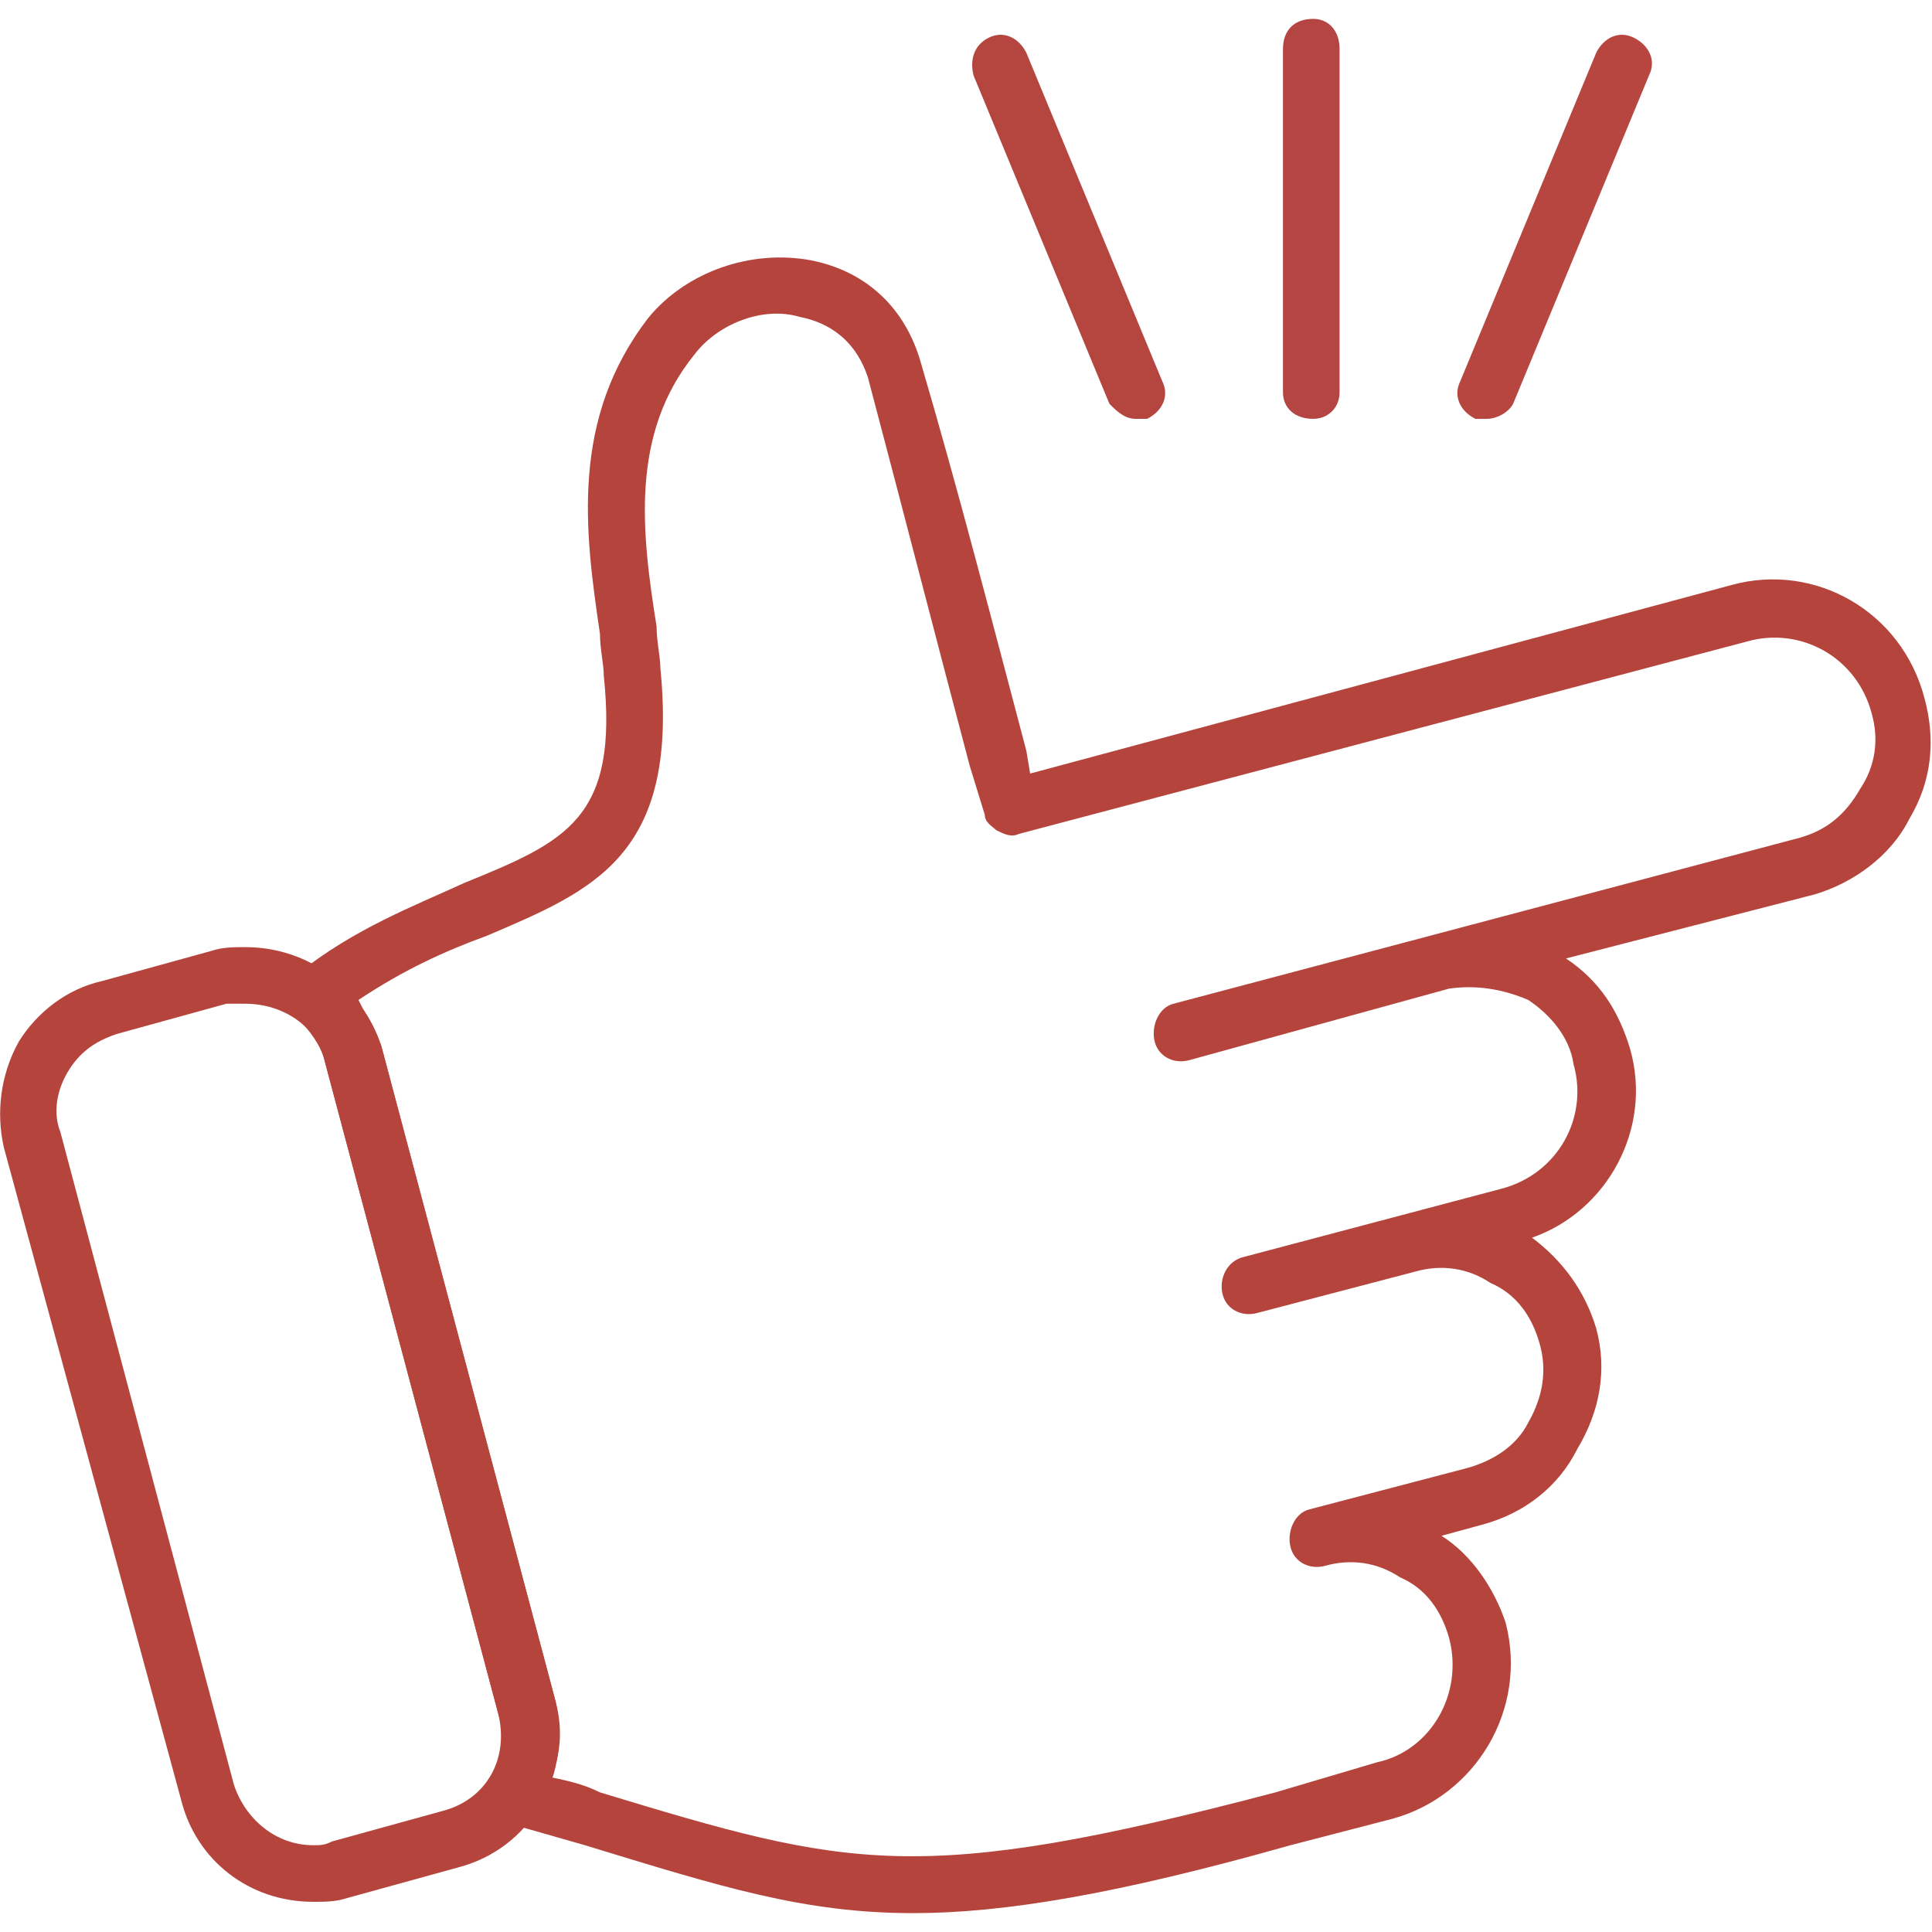
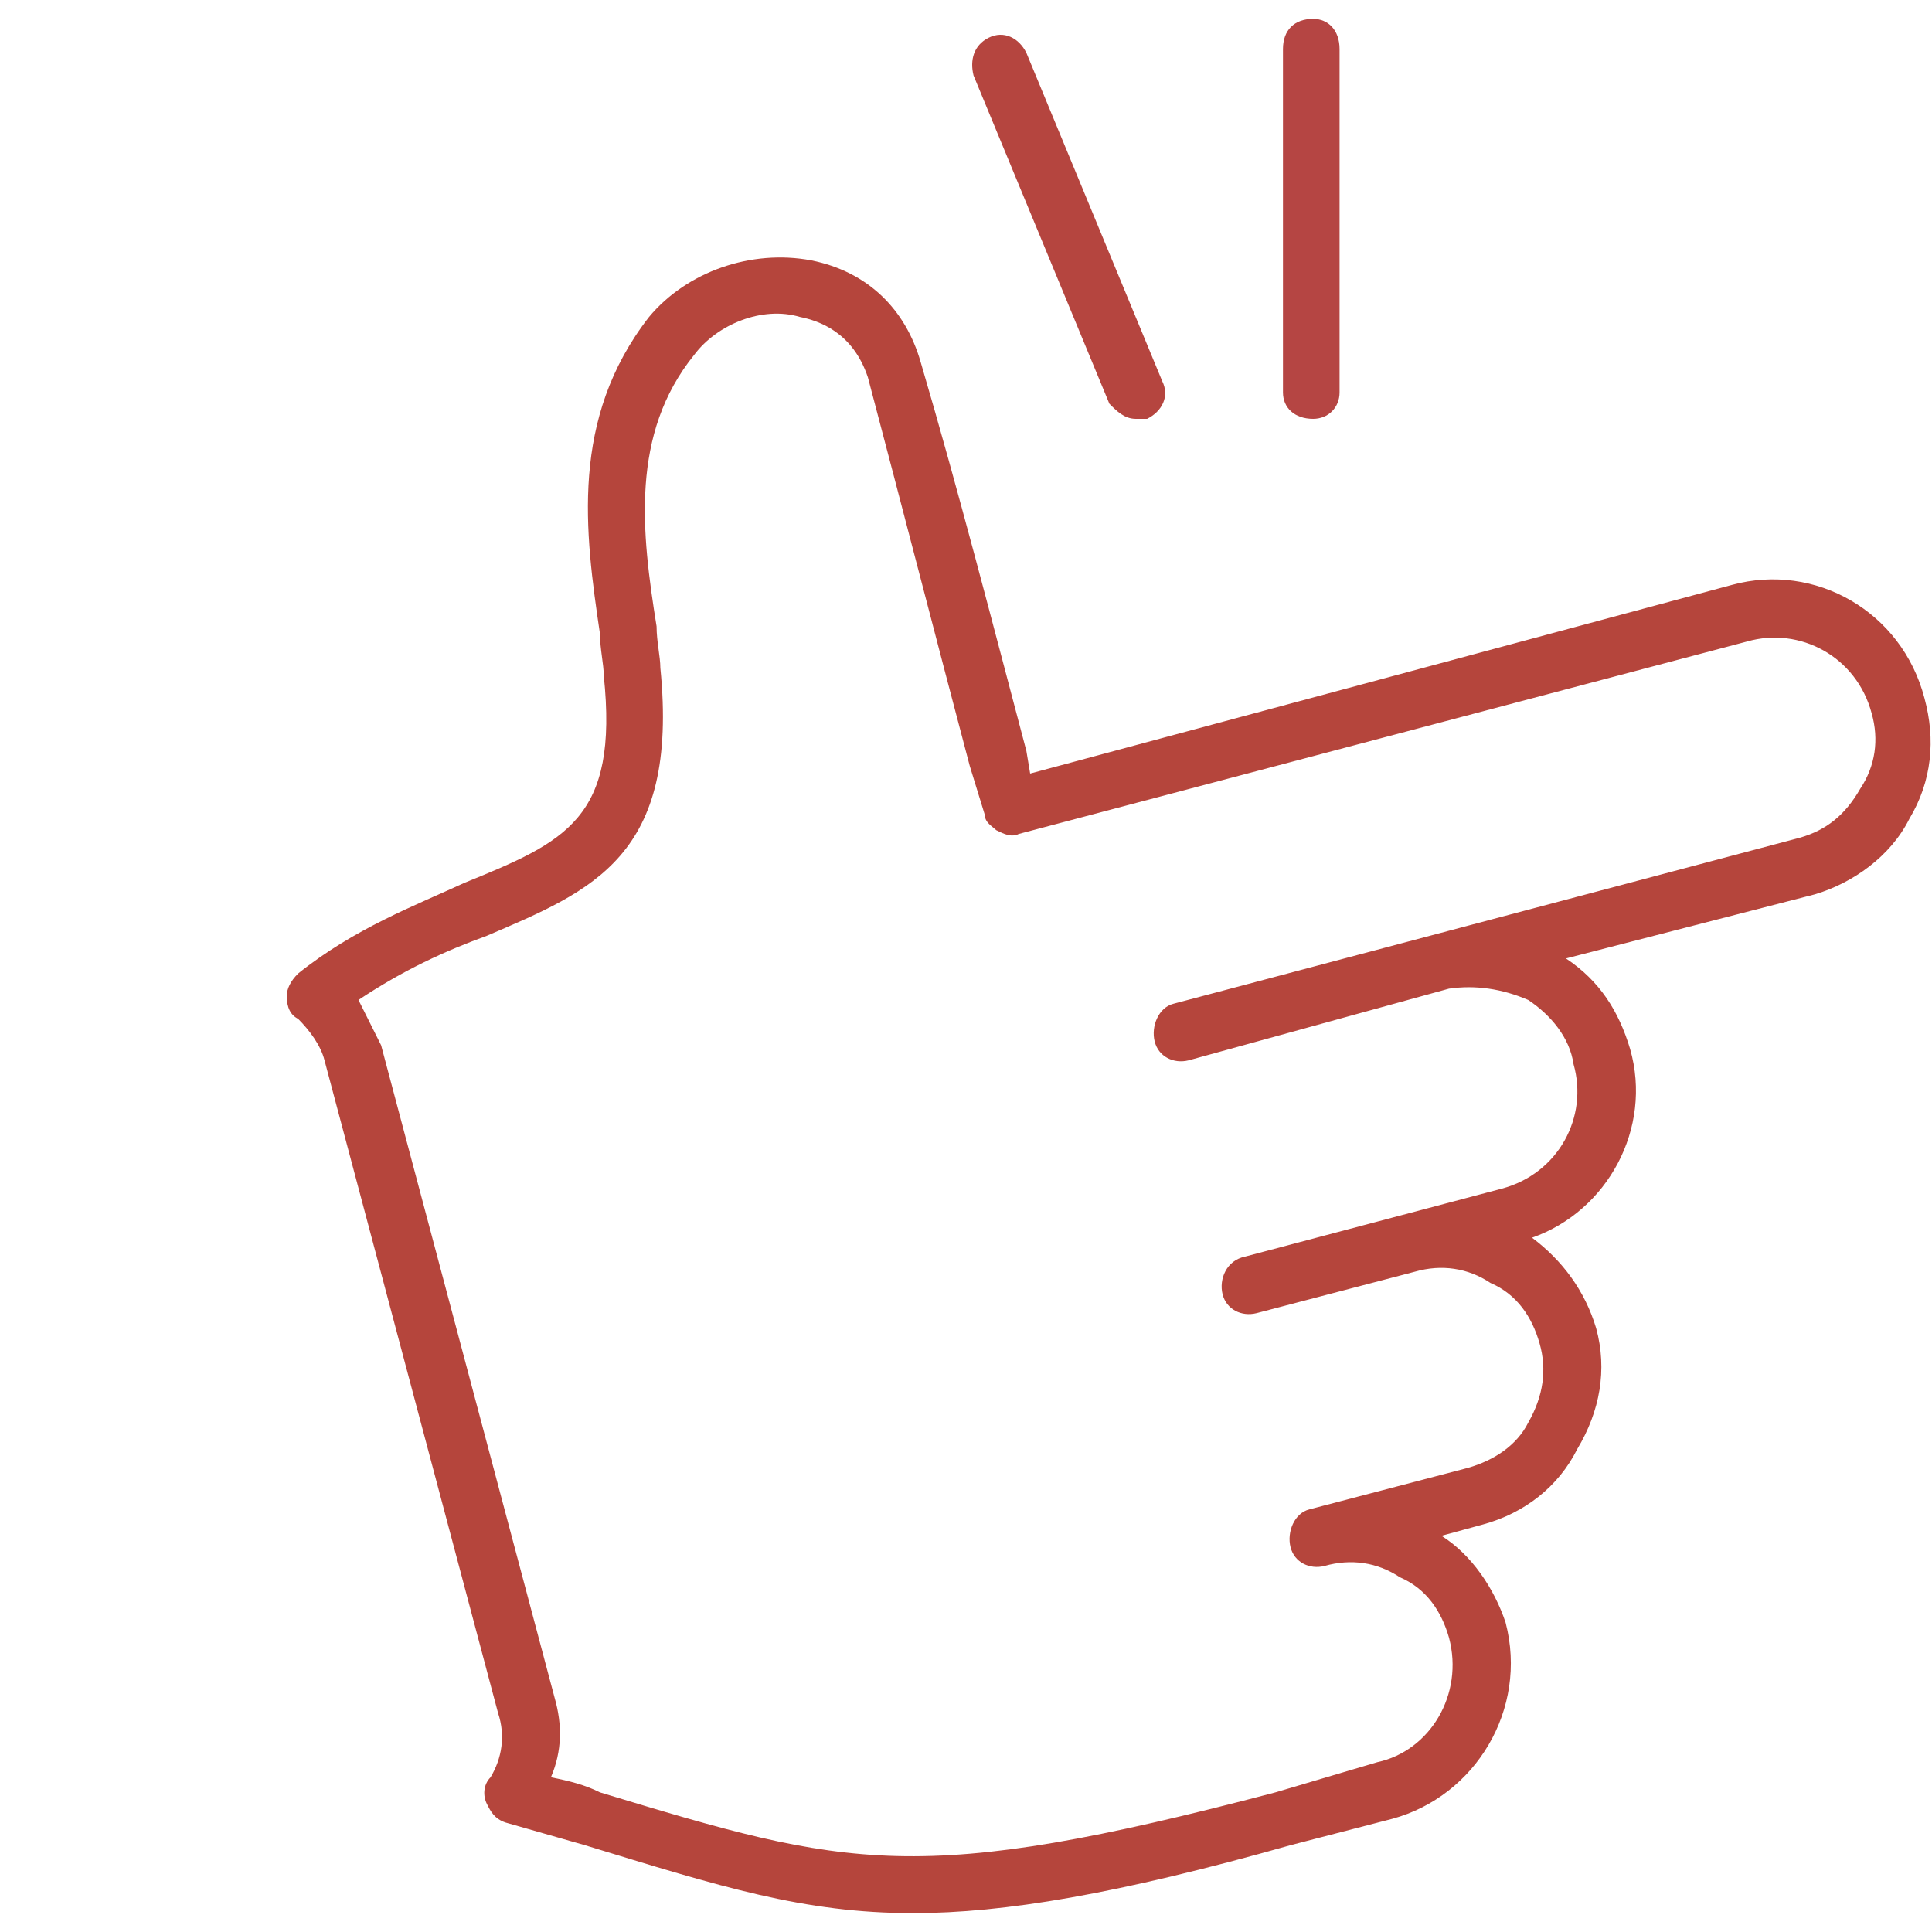
<svg xmlns="http://www.w3.org/2000/svg" xml:space="preserve" width="512px" height="512px" style="shape-rendering:geometricPrecision; text-rendering:geometricPrecision; image-rendering:optimizeQuality; fill-rule:evenodd; clip-rule:evenodd" viewBox="0 0 512 512">
  <defs>
    <style type="text/css">       .fil0 {fill:black}     </style>
  </defs>
  <g id="Layer_x0020_1">
    <g id="_237006808">
      <g id="_237014944">
        <path class="fil0" d="M242 507c-29,0 -51,-7 -87,-18 -7,-2 -14,-4 -21,-6 -3,-1 -4,-3 -5,-5 -1,-2 -1,-5 1,-7 3,-5 4,-11 2,-17l-46 -173c-1,-4 -4,-8 -7,-11 -2,-1 -3,-3 -3,-6 0,-2 1,-4 3,-6 15,-12 31,-18 44,-24 27,-11 41,-17 37,-55 0,-3 -1,-7 -1,-11 -4,-27 -8,-57 13,-84 10,-12 27,-18 43,-15 15,3 25,13 29,27 10,34 19,69 28,103l1 6 186 -50c22,-6 45,7 51,30 3,11 2,22 -4,32 -5,10 -15,17 -25,20l-66 17c9,6 14,14 17,24 6,21 -6,43 -26,50 8,6 14,14 17,24 3,11 1,22 -5,32 -5,10 -14,17 -25,20l-11 3c8,5 14,14 17,23 0,0 0,0 0,0 6,23 -8,46 -30,52l-27 7c-46,13 -76,18 -100,18zm-96 -36c5,1 9,2 13,4 66,20 84,25 179,0l27 -8c14,-3 23,-18 19,-33 0,0 0,0 0,0 -2,-7 -6,-13 -13,-16 -6,-4 -13,-5 -20,-3l0 0c-4,1 -8,-1 -9,-5 -1,-4 1,-9 5,-10 0,0 0,0 0,0l42 -11c7,-2 13,-6 16,-12 4,-7 5,-14 3,-21 -2,-7 -6,-13 -13,-16 -6,-4 -13,-5 -20,-3 0,0 0,0 0,0l-42 11c-4,1 -8,-1 -9,-5 -1,-4 1,-9 6,-10l68 -18c15,-4 23,-19 19,-33 -1,-7 -6,-13 -12,-17 -7,-3 -14,-4 -21,-3 0,0 0,0 0,0l-69 19c-4,1 -8,-1 -9,-5 -1,-4 1,-9 5,-10l166 -44c7,-2 12,-6 16,-13 4,-6 5,-13 3,-20 -4,-15 -19,-23 -33,-19l-193 51c-2,1 -4,0 -6,-1 -1,-1 -3,-2 -3,-4l-4 -13c-9,-34 -18,-69 -27,-103 -4,-12 -13,-15 -18,-16 -10,-3 -22,2 -28,10 -17,21 -14,47 -10,72 0,4 1,8 1,11 5,50 -18,59 -46,71 -11,4 -22,9 -34,17 2,4 4,8 6,12l46 173c2,7 2,14 -1,21z" id="id_101" style="fill: rgb(181, 69, 60);" />
      </g>
      <g id="_237014920">
-         <path class="fil0" d="M83 504c-17,0 -31,-11 -35,-27l-47 -173c-2,-9 -1,-19 4,-28 5,-8 13,-14 22,-16l29 -8c3,-1 6,-1 9,-1 17,0 31,11 36,26l46 173c5,20 -6,40 -26,45l-29 8c-3,1 -6,1 -9,1zm-18 -238c-1,0 -3,0 -5,0l-29 8c-6,2 -10,5 -13,10 -3,5 -4,11 -2,16l46 173c3,9 11,16 21,16 2,0 3,0 5,-1l29 -8c12,-3 18,-14 15,-26l-46 -173c-2,-9 -11,-15 -21,-15z" id="id_102" style="fill: rgb(181, 69, 60);" />
-       </g>
+         </g>
      <g>
        <g id="_237010072">
          <path class="fil0" d="M348 111c-5,0 -8,-3 -8,-7l0 -91c0,-5 3,-8 8,-8 4,0 7,3 7,8l0 91c0,4 -3,7 -7,7z" id="id_103" style="fill: rgb(181, 69, 67);" />
        </g>
        <g id="_237022720">
-           <path class="fil0" d="M394 111c-1,0 -2,0 -3,0 -4,-2 -6,-6 -4,-10l36 -87c2,-4 6,-6 10,-4 4,2 6,6 4,10l-36 87c-1,2 -4,4 -7,4z" id="id_104" style="fill: rgb(184, 70, 64);" />
-         </g>
+           </g>
        <g id="_237017200">
          <path class="fil0" d="M301 111c-3,0 -5,-2 -7,-4l-36 -87c-1,-4 0,-8 4,-10 4,-2 8,0 10,4l36 87c2,4 0,8 -4,10 -1,0 -2,0 -3,0z" id="id_105" style="fill: rgb(181, 69, 63);" />
        </g>
      </g>
    </g>
  </g>
</svg>